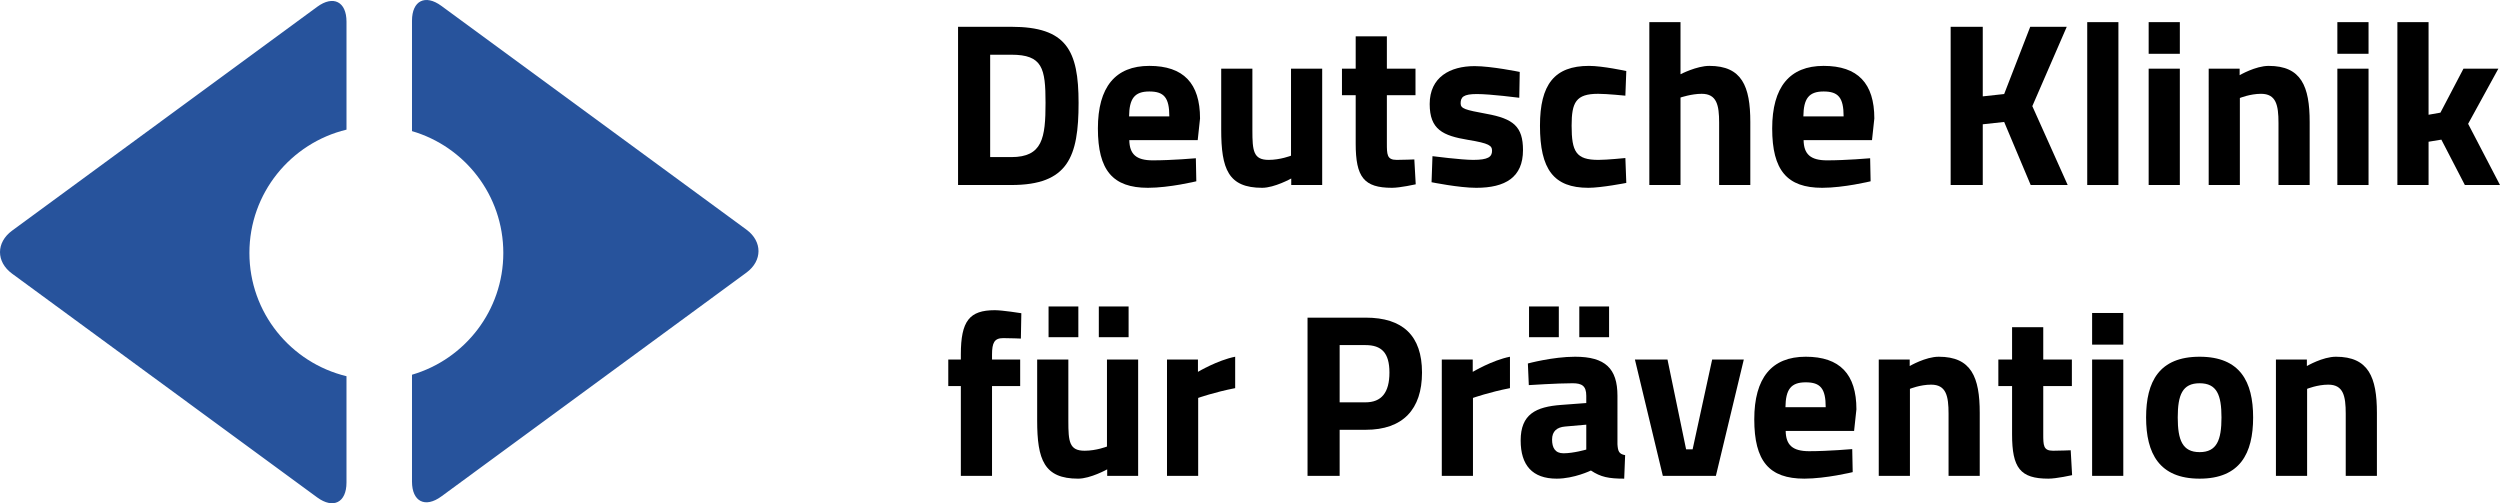
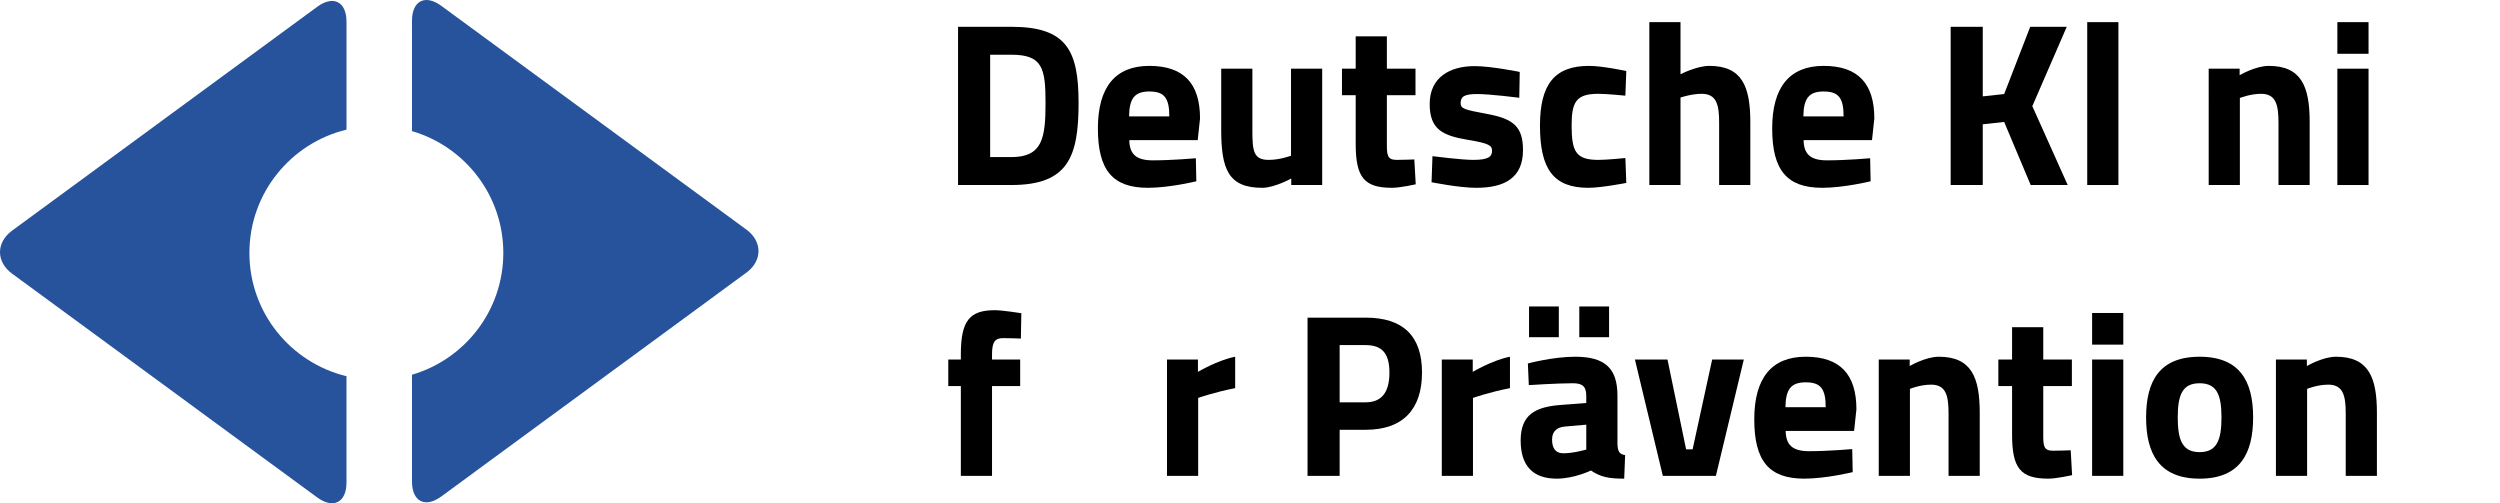
<svg xmlns="http://www.w3.org/2000/svg" xmlns:ns1="http://sodipodi.sourceforge.net/DTD/sodipodi-0.dtd" xmlns:ns2="http://www.inkscape.org/namespaces/inkscape" version="1.1" id="Layer_1" x="0px" y="0px" viewBox="0 0 343.825 69.212" xml:space="preserve" ns1:docname="Logo_DKP_Fonts_als_Pfade.svg" ns2:version="1.2.2 (732a01da63, 2022-12-09)" width="343.825" height="69.212" ns2:export-filename="Logo_DKP.png" ns2:export-xdpi="96" ns2:export-ydpi="96">
  <defs id="defs13" />
  <g id="g8" transform="translate(-2.5e-4,-0.339)">
    <path fill="#27539c" d="m 34.301,35.123 c 0,-8.225 5.695,-15.105 13.353,-16.955 0,-1.756 0,-3.501 0,-4.834 V 3.318 c 0,-2.75 -1.814,-3.669 -4.031,-2.042 L 1.663,32.06 c -2.217,1.627 -2.217,4.289 0,5.915 l 41.958,30.772 c 2.217,1.626 4.032,0.707 4.032,-2.043 V 52.078 C 39.996,50.228 34.301,43.348 34.301,35.123 Z" id="path4" />
    <path fill="#27539c" d="M 102.653,31.916 60.694,1.143 C 58.477,-0.483 56.662,0.436 56.662,3.186 v 15.187 c 7.255,2.12 12.559,8.811 12.559,16.751 0,7.939 -5.304,14.631 -12.559,16.751 0,1.704 0,3.388 0,4.682 v 10.017 c 0,2.75 1.814,3.669 4.031,2.042 l 41.961,-30.783 c 2.217,-1.629 2.217,-4.291 -10e-4,-5.917 z" id="path6" />
    <g aria-label="Deutsche Klinik für Prävention" id="text446" style="font-weight:bold;font-size:32px;line-height:1.25;font-family:Titillium;-inkscape-font-specification:'Titillium Bold';letter-spacing:0px;word-spacing:0px">
      <path d="m 139.089,25.784 c 7.808,0 9.248,-3.872 9.248,-11.296 0,-7.232 -1.664,-10.464 -9.248,-10.464 h -7.328 V 25.784 Z m 4.704,-11.296 c 0,4.832 -0.416,7.456 -4.704,7.456 h -2.912 V 7.864 h 2.912 c 4.288,0 4.704,1.856 4.704,6.624 z" id="path303" />
      <path d="m 158.545,22.392 c -2.304,0 -3.2,-0.864 -3.232,-2.784 h 9.408 l 0.32,-2.976 c 0,-4.832 -2.272,-7.232 -6.976,-7.232 -4.672,0 -7.072,2.912 -7.072,8.608 0,5.76 2.048,8.16 6.88,8.16 2.976,0 6.656,-0.896 6.656,-0.896 l -0.064,-3.168 c 0,0 -3.296,0.288 -5.92,0.288 z m -3.264,-6.048 c 0.032,-2.432 0.736,-3.424 2.784,-3.424 2.016,0 2.752,0.832 2.752,3.424 z" id="path305" />
      <path d="M 177.553,9.784 V 21.752 c 0,0 -1.472,0.576 -3.072,0.576 -2.112,0 -2.24,-1.248 -2.24,-4.096 V 9.784 h -4.288 v 8.384 c 0,5.408 0.96,8 5.632,8 1.696,0 4,-1.28 4,-1.28 v 0.896 h 4.256 V 9.784 Z" id="path307" />
      <path d="M 194.673,13.432 V 9.784 h -3.936 v -4.448 h -4.288 v 4.448 h -1.888 v 3.648 h 1.888 v 6.656 c 0,4.608 1.12,6.08 4.992,6.08 1.12,0 3.264,-0.48 3.264,-0.48 l -0.192,-3.424 c 0,0 -1.536,0.064 -2.432,0.064 -1.344,0 -1.344,-0.736 -1.344,-2.336 v -6.56 z" id="path309" />
      <path d="m 209.009,10.232 c 0,0 -3.904,-0.8 -6.208,-0.8 -3.36,0 -6.176,1.504 -6.176,5.216 0,3.52 1.824,4.352 5.28,4.928 2.944,0.48 3.296,0.8 3.296,1.504 0,0.832 -0.544,1.248 -2.592,1.248 -1.632,0 -5.6,-0.512 -5.6,-0.512 l -0.128,3.584 c 0,0 3.776,0.768 6.144,0.768 4,0 6.432,-1.44 6.432,-5.184 0,-3.232 -1.312,-4.32 -5.024,-4.992 -2.944,-0.544 -3.552,-0.704 -3.552,-1.44 0,-0.864 0.384,-1.28 2.24,-1.28 1.856,0 5.824,0.512 5.824,0.512 z" id="path311" />
      <path d="m 218.545,9.4 c -4.768,0 -6.752,2.56 -6.752,8.224 0,6.016 1.888,8.544 6.656,8.544 1.792,0 5.216,-0.672 5.216,-0.672 l -0.128,-3.424 c 0,0 -2.496,0.256 -3.712,0.256 -3.072,0 -3.68,-1.12 -3.68,-4.704 0,-3.2 0.576,-4.384 3.648,-4.384 1.216,0 3.744,0.256 3.744,0.256 l 0.128,-3.392 c 0,0 -3.264,-0.704 -5.12,-0.704 z" id="path313" />
      <path d="m 231.121,25.784 v -12.032 c 0,0 1.504,-0.512 2.912,-0.512 2.08,0 2.4,1.568 2.4,3.968 v 8.576 h 4.288 v -8.672 c 0,-4.896 -1.152,-7.712 -5.632,-7.712 -1.76,0 -3.968,1.152 -3.968,1.152 V 3.384 h -4.288 V 25.784 Z" id="path315" />
      <path d="m 251.281,22.392 c -2.304,0 -3.2,-0.864 -3.232,-2.784 h 9.408 l 0.32,-2.976 c 0,-4.832 -2.272,-7.232 -6.976,-7.232 -4.672,0 -7.072,2.912 -7.072,8.608 0,5.76 2.048,8.16 6.88,8.16 2.976,0 6.656,-0.896 6.656,-0.896 l -0.064,-3.168 c 0,0 -3.296,0.288 -5.92,0.288 z m -3.264,-6.048 c 0.032,-2.432 0.736,-3.424 2.784,-3.424 2.016,0 2.752,0.832 2.752,3.424 z" id="path317" />
      <path d="m 279.281,25.784 h 5.088 l -4.864,-10.848 4.736,-10.912 h -5.024 l -3.584,9.248 -2.944,0.32 V 4.024 h -4.416 V 25.784 h 4.416 v -8.352 l 2.944,-0.32 z" id="path319" />
      <path d="m 287.057,25.784 h 4.288 V 3.384 h -4.288 z" id="path321" />
-       <path d="m 295.505,25.784 h 4.288 V 9.784 h -4.288 z m 0,-18.048 h 4.288 v -4.352 h -4.288 z" id="path323" />
      <path d="m 308.049,25.784 v -11.968 c 0,0 1.408,-0.576 2.912,-0.576 2.08,0 2.4,1.568 2.4,4 v 8.544 h 4.288 v -8.672 c 0,-4.896 -1.152,-7.712 -5.632,-7.712 -1.824,0 -4,1.28 -4,1.28 V 9.784 h -4.256 V 25.784 Z" id="path325" />
      <path d="m 321.457,25.784 h 4.288 V 9.784 h -4.288 z m 0,-18.048 h 4.288 v -4.352 h -4.288 z" id="path327" />
-       <path d="m 334.001,25.784 v -5.952 l 1.76,-0.288 3.232,6.24 h 4.832 l -4.384,-8.416 4.16,-7.584 h -4.8 l -3.168,6.048 -1.632,0.288 V 3.384 h -4.288 V 25.784 Z" id="path329" />
      <path d="m 136.433,53.432 h 3.872 v -3.648 h -3.872 v -0.672 c 0,-1.632 0.32,-2.272 1.536,-2.272 1.024,0 2.432,0.064 2.432,0.064 l 0.064,-3.488 c 0,0 -2.592,-0.416 -3.648,-0.416 -3.488,0 -4.672,1.472 -4.672,6.08 v 0.704 h -1.728 v 3.648 h 1.728 v 12.352 h 4.288 z" id="path331" />
-       <path d="m 156.529,49.784 v 16 h -4.256 v -0.896 c 0,0 -2.304,1.28 -4,1.28 -4.672,0 -5.632,-2.592 -5.632,-8 v -8.384 h 4.288 v 8.448 c 0,2.848 0.128,4.096 2.24,4.096 1.6,0 3.072,-0.576 3.072,-0.576 v -11.968 z m -12.32,-3.072 h 4.096 v -4.224 h -4.096 z m 6.912,0 h 4.096 v -4.224 h -4.096 z" id="path333" />
      <path d="m 160.497,65.784 h 4.288 v -10.72 c 0,0 2.272,-0.8 5.088,-1.344 v -4.32 c -2.432,0.48 -5.12,2.08 -5.12,2.08 v -1.696 h -4.256 z" id="path335" />
      <path d="m 187.825,59.448 c 5.12,0 7.744,-2.816 7.744,-7.872 0,-5.056 -2.624,-7.552 -7.744,-7.552 h -8 v 21.76 h 4.416 v -6.336 z m -3.584,-3.776 v -7.872 h 3.552 c 2.208,0 3.296,1.056 3.296,3.776 0,2.752 -1.088,4.096 -3.296,4.096 z" id="path337" />
      <path d="m 198.289,65.784 h 4.288 v -10.72 c 0,0 2.272,-0.8 5.088,-1.344 v -4.32 c -2.432,0.48 -5.12,2.08 -5.12,2.08 v -1.696 h -4.256 z" id="path339" />
      <path d="m 222.449,54.776 c 0,-3.744 -1.664,-5.376 -5.824,-5.376 -3.072,0 -6.496,0.928 -6.496,0.928 l 0.128,2.976 c 0,0 3.904,-0.256 6.016,-0.256 1.28,0 1.888,0.352 1.888,1.728 v 0.992 l -3.424,0.256 c -3.52,0.256 -5.6,1.28 -5.6,4.896 0,3.392 1.6,5.248 4.96,5.248 2.4,0 4.704,-1.12 4.704,-1.12 1.344,0.896 2.432,1.12 4.576,1.12 l 0.128,-3.232 c -0.864,-0.16 -0.992,-0.544 -1.056,-1.504 z m -4.288,3.968 v 3.424 c 0,0 -1.76,0.512 -3.136,0.512 -1.152,0 -1.568,-0.768 -1.568,-1.888 0,-1.152 0.672,-1.696 1.792,-1.792 z m -7.872,-12.032 h 4.096 v -4.224 h -4.096 z m 6.912,0 h 4.096 v -4.224 h -4.096 z" id="path341" />
      <path d="m 224.849,49.784 3.84,16 h 7.296 l 3.84,-16 h -4.352 l -2.688,12.352 h -0.896 l -2.56,-12.352 z" id="path343" />
      <path d="m 248.817,62.392 c -2.304,0 -3.2,-0.864 -3.232,-2.784 h 9.408 l 0.32,-2.976 c 0,-4.832 -2.272,-7.232 -6.976,-7.232 -4.672,0 -7.072,2.912 -7.072,8.608 0,5.76 2.048,8.16 6.88,8.16 2.976,0 6.656,-0.896 6.656,-0.896 l -0.064,-3.168 c 0,0 -3.296,0.288 -5.92,0.288 z m -3.264,-6.048 c 0.032,-2.432 0.736,-3.424 2.784,-3.424 2.016,0 2.752,0.832 2.752,3.424 z" id="path345" />
      <path d="m 262.673,65.784 v -11.968 c 0,0 1.408,-0.576 2.912,-0.576 2.08,0 2.4,1.568 2.4,4 v 8.544 h 4.288 v -8.672 c 0,-4.896 -1.152,-7.712 -5.632,-7.712 -1.824,0 -4,1.28 -4,1.28 v -0.896 h -4.256 v 16 z" id="path347" />
      <path d="m 284.945,53.432 v -3.648 h -3.936 v -4.448 h -4.288 v 4.448 h -1.888 v 3.648 h 1.888 v 6.656 c 0,4.608 1.12,6.08 4.992,6.08 1.12,0 3.264,-0.48 3.264,-0.48 l -0.192,-3.424 c 0,0 -1.536,0.064 -2.432,0.064 -1.344,0 -1.344,-0.736 -1.344,-2.336 v -6.56 z" id="path349" />
      <path d="m 287.729,65.784 h 4.288 v -16 h -4.288 z m 0,-18.048 h 4.288 v -4.352 h -4.288 z" id="path351" />
      <path d="m 302.513,49.4 c -5.568,0 -7.36,3.424 -7.36,8.352 0,4.928 1.792,8.416 7.36,8.416 5.568,0 7.36,-3.488 7.36,-8.416 0,-4.928 -1.792,-8.352 -7.36,-8.352 z m 0,13.12 c -2.368,0 -3.008,-1.664 -3.008,-4.768 0,-3.104 0.64,-4.704 3.008,-4.704 2.368,0 3.008,1.6 3.008,4.704 0,3.104 -0.64,4.768 -3.008,4.768 z" id="path353" />
      <path d="m 317.297,65.784 v -11.968 c 0,0 1.408,-0.576 2.912,-0.576 2.08,0 2.4,1.568 2.4,4 v 8.544 h 4.288 v -8.672 c 0,-4.896 -1.152,-7.712 -5.632,-7.712 -1.824,0 -4,1.28 -4,1.28 v -0.896 h -4.256 v 16 z" id="path355" />
    </g>
  </g>
</svg>